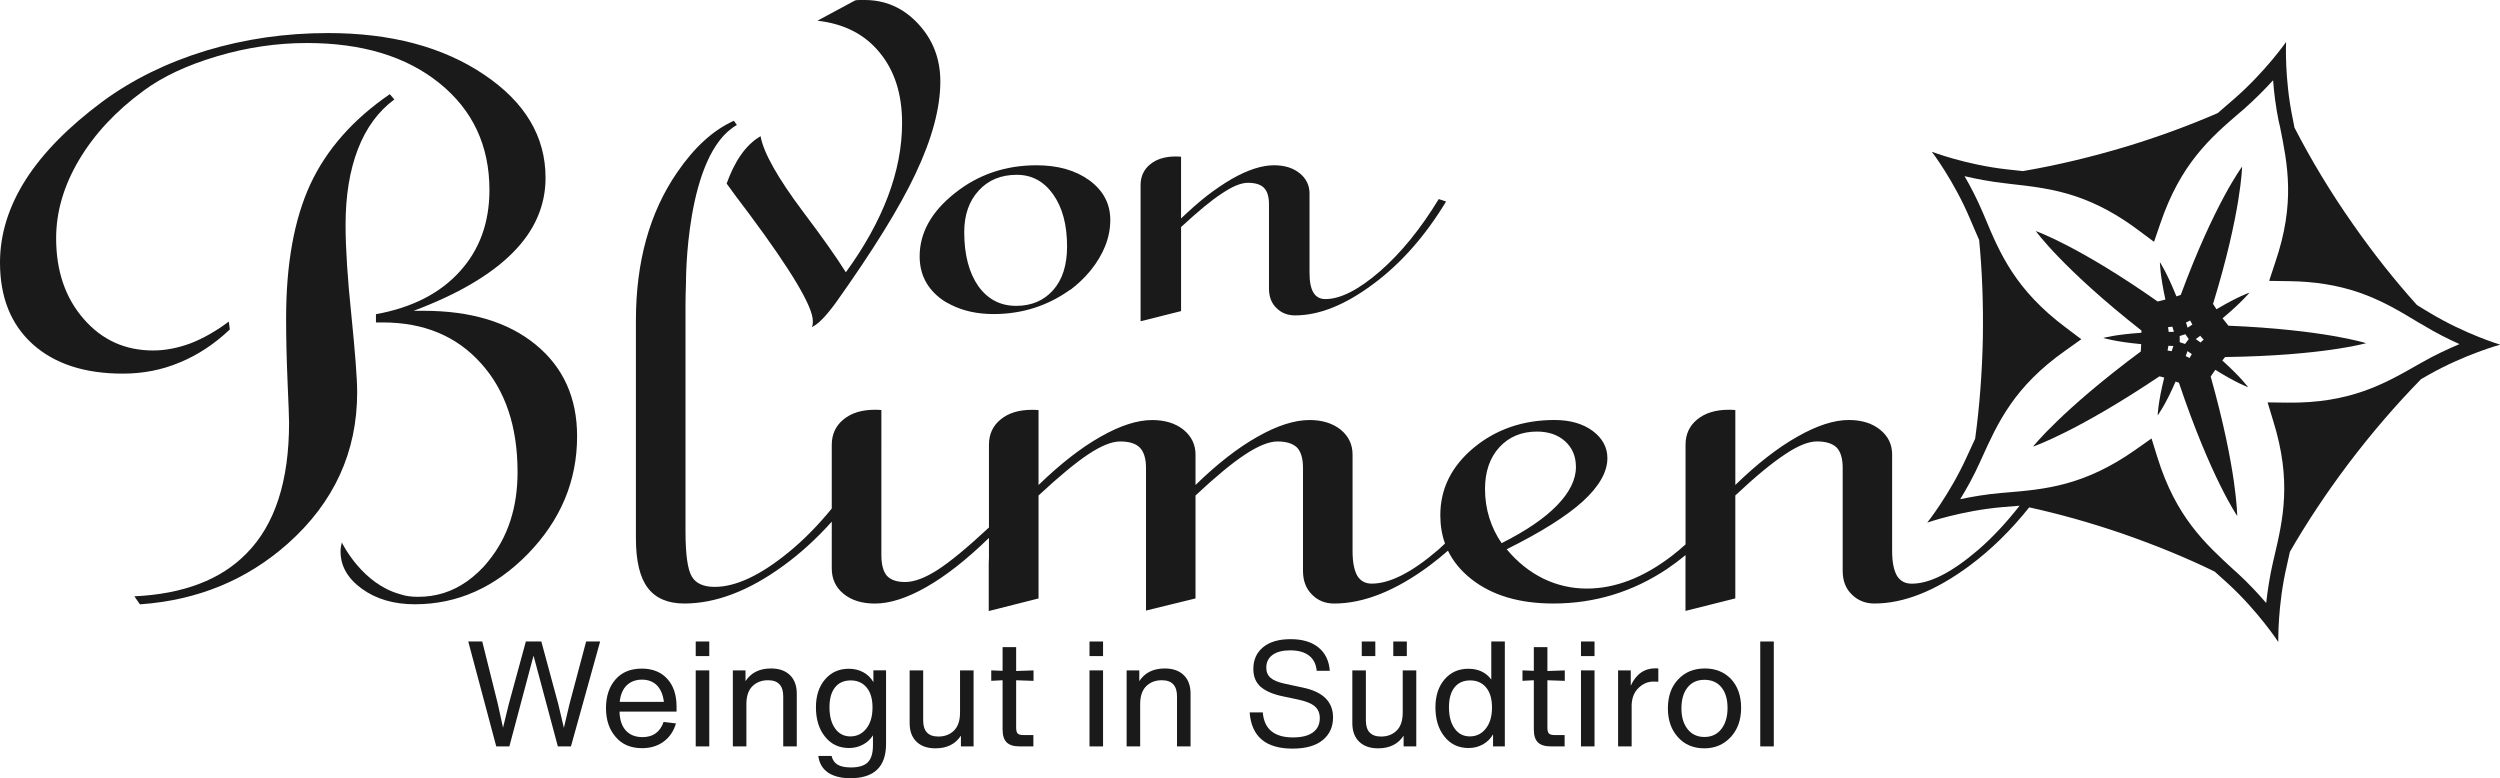
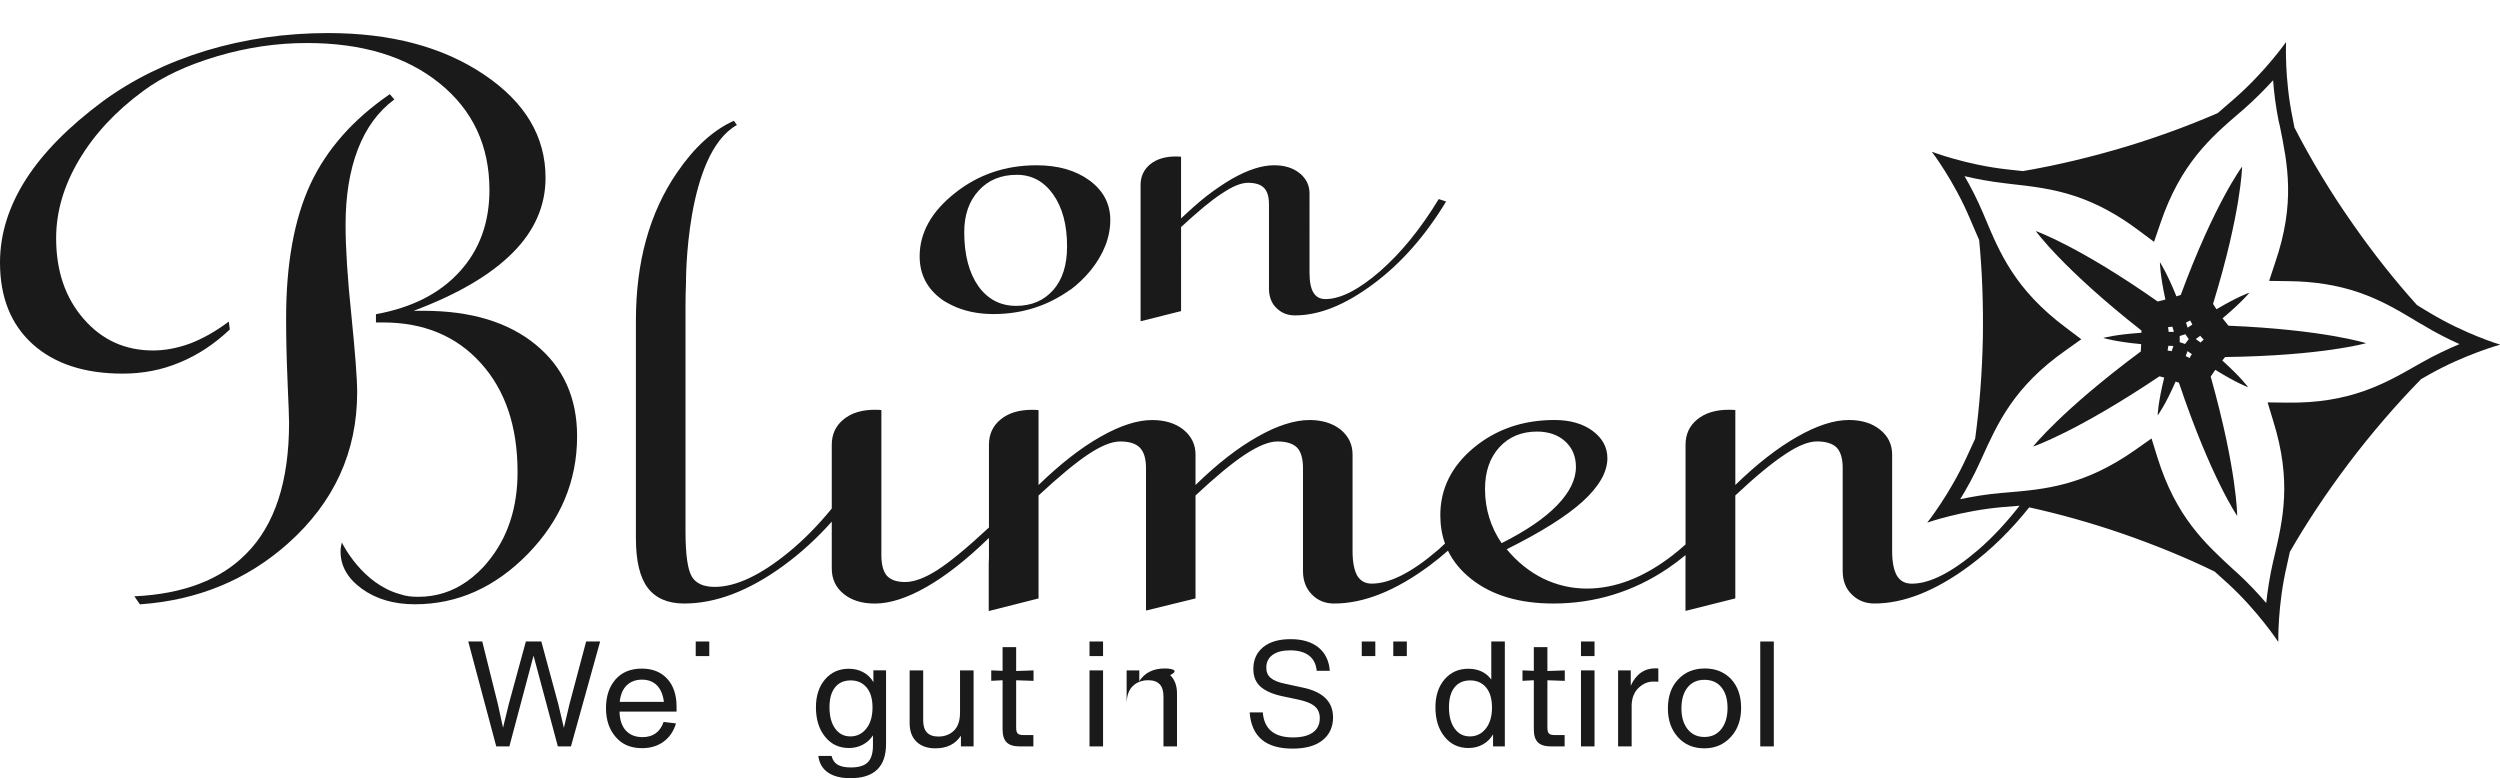
<svg xmlns="http://www.w3.org/2000/svg" version="1.1" id="Livello_1" x="0px" y="0px" viewBox="0 0 173.072 53.876" style="enable-background:new 0 0 173.072 53.876;" xml:space="preserve">
  <style type="text/css">
	.st0{fill:#32337B;}
	.st1{fill:#691C32;}
	.st2{fill:#1A1A1A;}
	.st3{fill:#FFFFFF;}
	.st4{fill:#F2CD00;}
	.st5{fill:#B8BE14;}
	.st6{fill:#C0A4B7;}
	.st7{fill:#7A97AB;}
	.st8{fill:#A32035;}
	.st9{fill:#B3C7A7;}
	.st10{opacity:0.3;}
	.st11{opacity:0.3;fill:#B3C7A7;}
	.st12{fill:none;stroke:#E0DDDA;stroke-width:4;stroke-miterlimit:10;}
</style>
  <g>
    <polygon class="st2" points="39.424,48.745 39.037,50.388 38.649,48.745 37.476,44.41 36.405,44.41    35.222,48.745 34.824,50.378 34.467,48.745 33.386,44.41 32.417,44.41 34.355,51.673 35.263,51.673    36.936,45.389 38.619,51.673 39.526,51.673 41.546,44.41 40.577,44.41  " />
    <path class="st2" d="M44.431,46.287c-0.775,0-1.38,0.248-1.816,0.745   c-0.442,0.503-0.663,1.166-0.663,1.989c0,0.823,0.224,1.489,0.673,1.999   c0.435,0.517,1.044,0.775,1.826,0.775c0.578,0,1.073-0.15,1.484-0.449   c0.412-0.299,0.699-0.721,0.862-1.265l-0.857-0.102c-0.245,0.701-0.731,1.051-1.459,1.051   c-0.49,0-0.874-0.151-1.153-0.454c-0.279-0.303-0.425-0.74-0.439-1.311h3.948v-0.347   c0-0.816-0.216-1.459-0.648-1.928C45.759,46.522,45.173,46.287,44.431,46.287z M42.901,48.592   c0.054-0.503,0.218-0.888,0.49-1.153c0.279-0.259,0.629-0.388,1.051-0.388   c0.428,0,0.775,0.133,1.041,0.398c0.258,0.272,0.418,0.653,0.479,1.142H42.901z" />
    <rect x="48.164" y="44.41" class="st2" width="0.938" height="1.01" />
-     <rect x="48.164" y="46.41" class="st2" width="0.938" height="5.263" />
-     <path class="st2" d="M53.376,46.277c-0.796,0-1.384,0.292-1.765,0.877v-0.745h-0.877v5.263h0.938v-2.928   c0-0.551,0.139-0.964,0.418-1.239c0.279-0.275,0.639-0.413,1.081-0.413   c0.7,0,1.051,0.371,1.051,1.112v3.468h0.938V48.021c0-0.551-0.158-0.979-0.474-1.285   C54.37,46.43,53.934,46.277,53.376,46.277z" />
    <path class="st2" d="M60.464,47.226c-0.163-0.292-0.395-0.52-0.694-0.684   c-0.299-0.163-0.636-0.245-1.01-0.245c-0.673,0-1.221,0.245-1.642,0.734   c-0.422,0.496-0.632,1.139-0.632,1.928c0,0.836,0.207,1.513,0.622,2.03   c0.415,0.53,0.972,0.795,1.673,0.795c0.347,0,0.666-0.078,0.959-0.235   c0.292-0.156,0.524-0.371,0.694-0.643v0.683c0,0.551-0.119,0.945-0.357,1.183   c-0.238,0.238-0.629,0.357-1.173,0.357c-0.394,0-0.699-0.063-0.913-0.189   c-0.214-0.126-0.355-0.328-0.423-0.607h-0.918c0.068,0.51,0.294,0.894,0.678,1.153   c0.384,0.258,0.899,0.388,1.545,0.388c1.646,0,2.468-0.792,2.468-2.377v-5.09h-0.877V47.226z    M59.974,50.439c-0.285,0.36-0.653,0.541-1.101,0.541c-0.449,0-0.802-0.184-1.061-0.551   c-0.258-0.36-0.388-0.85-0.388-1.469c0-0.591,0.127-1.049,0.383-1.372   c0.255-0.323,0.617-0.484,1.086-0.484c0.462,0,0.83,0.163,1.102,0.49   c0.272,0.326,0.408,0.789,0.408,1.387C60.403,49.592,60.26,50.078,59.974,50.439z" />
    <path class="st2" d="M66.461,49.337c0,0.551-0.139,0.964-0.418,1.24   c-0.279,0.275-0.639,0.413-1.081,0.413c-0.7,0-1.051-0.371-1.051-1.112v-3.468h-0.938v3.652   c0,0.551,0.158,0.979,0.474,1.285c0.316,0.306,0.753,0.459,1.311,0.459   c0.796,0,1.384-0.292,1.765-0.877v0.745h0.877v-5.263h-0.938V49.337z" />
    <path class="st2" d="M70.346,44.798h-0.938v1.642l-0.785-0.031v0.724l0.785-0.041v3.407   c0,0.408,0.093,0.705,0.281,0.893c0.187,0.187,0.484,0.28,0.892,0.28h0.959V50.888h-0.683   c-0.197,0-0.331-0.036-0.403-0.107c-0.071-0.072-0.107-0.206-0.107-0.403v-3.284l1.204,0.041v-0.724   l-1.204,0.041V44.798z" />
    <rect x="75.425" y="44.41" class="st2" width="0.938" height="1.01" />
    <rect x="75.425" y="46.41" class="st2" width="0.938" height="5.263" />
-     <path class="st2" d="M80.637,46.277c-0.796,0-1.384,0.292-1.765,0.877v-0.745h-0.877v5.263h0.938v-2.928   c0-0.551,0.139-0.964,0.418-1.239c0.279-0.275,0.639-0.413,1.081-0.413   c0.7,0,1.051,0.371,1.051,1.112v3.468h0.938V48.021c0-0.551-0.158-0.979-0.474-1.285   C81.632,46.43,81.195,46.277,80.637,46.277z" />
+     <path class="st2" d="M80.637,46.277c-0.796,0-1.384,0.292-1.765,0.877v-0.745h-0.877v5.263v-2.928   c0-0.551,0.139-0.964,0.418-1.239c0.279-0.275,0.639-0.413,1.081-0.413   c0.7,0,1.051,0.371,1.051,1.112v3.468h0.938V48.021c0-0.551-0.158-0.979-0.474-1.285   C81.632,46.43,81.195,46.277,80.637,46.277z" />
    <path class="st2" d="M90.204,47.603l-1.275-0.275c-0.449-0.095-0.772-0.23-0.969-0.403   c-0.197-0.173-0.296-0.406-0.296-0.699c0-0.381,0.145-0.677,0.433-0.887   c0.289-0.211,0.695-0.316,1.219-0.316c0.558,0,0.993,0.121,1.306,0.362   c0.313,0.241,0.49,0.593,0.531,1.056h0.908c-0.054-0.701-0.318-1.241-0.79-1.622   c-0.473-0.381-1.113-0.571-1.923-0.571c-0.816,0-1.45,0.185-1.903,0.556   c-0.452,0.371-0.678,0.872-0.678,1.505c0,0.53,0.17,0.943,0.51,1.239   c0.34,0.296,0.85,0.515,1.53,0.658l1.02,0.214c0.558,0.116,0.954,0.274,1.188,0.474   c0.235,0.201,0.352,0.474,0.352,0.821c0,0.428-0.158,0.758-0.474,0.989   c-0.316,0.231-0.777,0.347-1.382,0.347c-1.299,0-1.996-0.578-2.091-1.734h-0.908   c0.122,1.673,1.112,2.509,2.968,2.509c0.911,0,1.607-0.196,2.086-0.587   c0.479-0.391,0.719-0.917,0.719-1.576C92.285,48.582,91.591,47.895,90.204,47.603z" />
-     <path class="st2" d="M97.108,49.337c0,0.551-0.139,0.964-0.418,1.24   c-0.279,0.275-0.639,0.413-1.081,0.413c-0.7,0-1.051-0.371-1.051-1.112v-3.468h-0.938v3.652   c0,0.551,0.158,0.979,0.474,1.285c0.316,0.306,0.753,0.459,1.311,0.459   c0.796,0,1.384-0.292,1.765-0.877v0.745h0.877v-5.263h-0.938V49.337z" />
    <rect x="94.273" y="44.41" class="st2" width="0.938" height="1.01" />
    <rect x="96.455" y="44.41" class="st2" width="0.938" height="1.01" />
    <path class="st2" d="M103.238,47.042c-0.367-0.496-0.898-0.745-1.591-0.745   c-0.673,0-1.221,0.245-1.642,0.734c-0.422,0.496-0.632,1.139-0.632,1.928   c0,0.836,0.207,1.513,0.622,2.03c0.415,0.53,0.972,0.795,1.673,0.795c0.367,0,0.7-0.085,1-0.255   c0.299-0.17,0.531-0.401,0.694-0.694v0.836h0.816v-7.263h-0.938V47.042z M102.86,50.439   c-0.285,0.36-0.653,0.541-1.101,0.541c-0.449,0-0.802-0.184-1.061-0.551   c-0.258-0.36-0.388-0.85-0.388-1.469c0-0.591,0.127-1.049,0.383-1.372   c0.255-0.323,0.617-0.484,1.086-0.484c0.462,0,0.83,0.163,1.102,0.49   c0.272,0.326,0.408,0.789,0.408,1.387C103.289,49.592,103.146,50.078,102.86,50.439z" />
    <path class="st2" d="M107.123,44.798h-0.938v1.642l-0.785-0.031v0.724l0.785-0.041v3.407   c0,0.408,0.093,0.705,0.281,0.893c0.187,0.187,0.484,0.28,0.893,0.28h0.959V50.888h-0.683   c-0.197,0-0.331-0.036-0.403-0.107c-0.071-0.072-0.107-0.206-0.107-0.403v-3.284l1.204,0.041v-0.724   l-1.204,0.041V44.798z" />
    <rect x="109.449" y="44.41" class="st2" width="0.938" height="1.01" />
    <rect x="109.449" y="46.41" class="st2" width="0.938" height="5.263" />
    <path class="st2" d="M112.896,47.47v-1.061h-0.877v5.263h0.938v-2.877   c0.02-0.503,0.184-0.898,0.49-1.183c0.299-0.286,0.639-0.428,1.02-0.428   c0.177,0,0.289,0.003,0.337,0.01v-0.918c-0.027-0.007-0.092-0.01-0.194-0.01   C113.834,46.267,113.263,46.668,112.896,47.47z" />
    <path class="st2" d="M118.026,46.277c-0.762,0-1.377,0.251-1.846,0.755   c-0.476,0.496-0.714,1.166-0.714,2.01c0,0.823,0.235,1.489,0.704,1.999   c0.456,0.51,1.064,0.765,1.826,0.765c0.734,0,1.343-0.262,1.826-0.785   c0.476-0.517,0.714-1.19,0.714-2.02c0-0.823-0.231-1.486-0.694-1.989   C119.372,46.522,118.767,46.277,118.026,46.277z M119.168,50.469c-0.286,0.367-0.677,0.551-1.173,0.551   c-0.49,0-0.877-0.18-1.163-0.541c-0.286-0.36-0.428-0.84-0.428-1.438   c0-0.612,0.141-1.095,0.423-1.448c0.282-0.354,0.672-0.53,1.168-0.53   c0.503,0,0.896,0.173,1.178,0.52c0.282,0.347,0.423,0.819,0.423,1.418   C119.597,49.612,119.454,50.102,119.168,50.469z" />
    <rect x="121.86" y="44.41" class="st2" width="0.938" height="7.263" />
-     <path class="st2" d="M51.876,14.824c2.931,3.94,4.395,6.413,4.395,7.393   c0,0.121-0.004,0.214-0.015,0.277c-0.013,0.061-0.03,0.104-0.05,0.153l0.169-0.099l0.113-0.071   c0.186-0.127,0.607-0.48,1.342-1.474c2.613-3.668,4.462-6.66,5.547-8.968   c1.144-2.416,1.721-4.546,1.721-6.392c0-1.582-0.519-2.912-1.545-4.007   C62.529,0.541,61.297,0,59.855,0c-0.287,0-0.465,0-0.549,0.009c-0.08,0.011-0.132,0.03-0.156,0.047   l-2.562,1.379c1.827,0.203,3.268,0.931,4.295,2.187c1.051,1.264,1.567,2.892,1.567,4.892   c0,1.662-0.328,3.363-0.981,5.09c-0.657,1.734-1.628,3.482-2.912,5.246   c-0.676-1.077-1.656-2.462-2.944-4.167c-1.773-2.365-2.758-4.114-2.959-5.253   c-1.081,0.616-1.835,1.844-2.35,3.279C50.673,13.225,51.193,13.927,51.876,14.824z" />
    <path class="st2" d="M24.328,21.846c-0.27-2.57-0.404-4.663-0.404-6.277   c0-2.017,0.283-3.761,0.85-5.233c0.569-1.476,1.405-2.622,2.525-3.45l-0.313-0.367   c-2.536,1.74-4.368,3.813-5.495,6.221c-1.122,2.423-1.684,5.512-1.684,9.293   c0,1.295,0.03,2.739,0.099,4.356c0.071,1.608,0.106,2.577,0.106,2.879   c0,4.04-0.979,7.057-2.944,9.044c-1.781,1.825-4.377,2.812-7.767,2.97l0.385,0.556   c3.994-0.279,7.405-1.686,10.246-4.211c3.191-2.845,4.794-6.334,4.794-10.467   C24.726,26.189,24.585,24.416,24.328,21.846z" />
    <path class="st2" d="M39.952,30.202c0-2.669-0.96-4.779-2.86-6.338   c-1.907-1.567-4.5-2.348-7.771-2.348h-0.683c3.043-1.144,5.324-2.479,6.85-4.012   c1.524-1.522,2.28-3.264,2.28-5.194c0-2.858-1.418-5.238-4.265-7.15   c-2.847-1.915-6.444-2.871-10.793-2.871c-2.948,0-5.763,0.407-8.458,1.221   c-2.693,0.824-5.073,1.993-7.135,3.504C4.755,8.766,2.974,10.572,1.785,12.429   C0.603,14.289,0,16.202,0,18.175c0,2.41,0.757,4.289,2.261,5.65   c1.517,1.36,3.588,2.041,6.238,2.041c1.388,0,2.708-0.251,3.943-0.774   c1.243-0.508,2.402-1.273,3.467-2.283l-0.069-0.547c-0.904,0.679-1.803,1.18-2.67,1.515   c-0.873,0.32-1.734,0.486-2.568,0.486c-1.941,0-3.536-0.722-4.805-2.179   c-1.275-1.461-1.911-3.322-1.911-5.59c0-1.839,0.53-3.642,1.586-5.423   C6.524,9.297,8.007,7.696,9.928,6.289c1.319-0.981,3.02-1.777,5.104-2.395   c2.08-0.618,4.155-0.916,6.212-0.916c3.817,0,6.882,0.923,9.182,2.784   c2.298,1.854,3.457,4.317,3.457,7.39c0,2.263-0.689,4.15-2.062,5.652   c-1.368,1.509-3.298,2.494-5.795,2.948v0.571h0.484c2.825,0,5.086,0.938,6.776,2.815   c1.701,1.879,2.544,4.392,2.544,7.546c0,2.464-0.679,4.526-2.021,6.163   c-0.45,0.568-0.951,1.022-1.474,1.396l0.002,0.006c-0.015,0.009-0.032,0.02-0.047,0.024   c-0.999,0.698-2.112,1.044-3.344,1.044c-0.473,0-0.884-0.052-1.247-0.182   c-2.609-0.709-3.969-3.443-4.034-3.584c-0.054,0.196-0.089,0.404-0.089,0.633   c0,1.007,0.497,1.865,1.478,2.577c0.988,0.714,2.211,1.072,3.664,1.072   c2.948,0,5.549-1.163,7.825-3.486C38.811,36.014,39.952,33.299,39.952,30.202z" />
    <path class="st2" d="M81.763,15.718c1.171-1.079,2.105-1.861,2.834-2.328   c0.724-0.488,1.317-0.735,1.796-0.735c0.512,0,0.888,0.119,1.115,0.355   c0.231,0.236,0.342,0.614,0.342,1.141v5.838c0,0.542,0.167,0.998,0.515,1.334   c0.344,0.34,0.765,0.512,1.284,0.512c1.675,0,3.467-0.72,5.397-2.155   c1.933-1.427,3.618-3.337,5.065-5.728l-0.508-0.171c-1.262,2.073-2.62,3.74-4.092,5.021   c-1.468,1.267-2.719,1.903-3.753,1.903c-0.368,0-0.644-0.145-0.824-0.439   c-0.188-0.299-0.277-0.765-0.277-1.396V13.399c0-0.577-0.231-1.042-0.689-1.411   c-0.454-0.366-1.046-0.547-1.768-0.547c-0.837,0-1.811,0.313-2.916,0.941   c-0.566,0.329-1.154,0.73-1.77,1.202c-0.566,0.447-1.148,0.968-1.751,1.537v-4.274   c-0.119-0.011-0.244-0.015-0.359-0.015c-0.742,0-1.334,0.179-1.775,0.54   c-0.447,0.366-0.668,0.847-0.668,1.438v9.431l2.803-0.705V15.718z" />
    <path class="st2" d="M168.226,21.665c-0.303-0.175-0.605-0.365-0.904-0.549   c-1.505-1.671-2.996-3.545-4.41-5.57c-1.584-2.252-2.937-4.513-4.07-6.714   c-0.041-0.208-0.084-0.415-0.121-0.627c-0.582-2.784-0.458-5.298-0.458-5.298   s-1.437,2.06-3.584,3.928c-0.382,0.331-0.759,0.655-1.148,0.994   c-1.937,0.839-4.023,1.613-6.225,2.285c-2.486,0.752-4.937,1.334-7.265,1.731   c-0.372-0.037-0.737-0.074-1.104-0.121c-2.83-0.313-5.183-1.213-5.183-1.213l-0.004,0.011   c0,0,1.524,2,2.628,4.619c0.21,0.482,0.411,0.973,0.636,1.472   c0.207,2.149,0.294,4.405,0.257,6.761c-0.05,2.445-0.231,4.79-0.534,6.999   c-0.193,0.415-0.38,0.834-0.575,1.245c-1.172,2.59-2.741,4.561-2.741,4.561   s2.374-0.828,5.207-1.072c0.395-0.031,0.788-0.063,1.185-0.097c-0.918,1.172-1.871,2.199-2.87,3.061   c-1.812,1.552-3.333,2.336-4.589,2.336c-0.467,0-0.798-0.179-1.029-0.545   c-0.212-0.37-0.335-0.936-0.335-1.705V31.467c0-0.698-0.27-1.265-0.837-1.723   c-0.556-0.447-1.275-0.668-2.162-0.668c-1.023,0-2.203,0.38-3.565,1.156   c-1.353,0.763-2.788,1.881-4.291,3.342v-5.186c-0.156-0.017-0.311-0.021-0.456-0.021   c-0.904,0-1.632,0.222-2.174,0.664c-0.547,0.441-0.817,1.033-0.817,1.757v6.902   c-0.31,0.278-0.621,0.542-0.936,0.784c-1.967,1.513-3.936,2.272-5.903,2.272   c-1.059,0-2.058-0.233-3.009-0.69c-0.955-0.473-1.798-1.146-2.533-2.032   c2.356-1.172,4.105-2.265,5.255-3.301c1.131-1.031,1.716-2.038,1.716-3.002   c0-0.761-0.348-1.392-1.033-1.9c-0.683-0.495-1.554-0.745-2.629-0.745   c-2.181,0-4.046,0.644-5.592,1.922c-1.539,1.282-2.313,2.842-2.313,4.669   c0,0.709,0.11,1.362,0.325,1.962c-0.16,0.148-0.319,0.301-0.48,0.441   c-1.805,1.552-3.335,2.334-4.591,2.334c-0.445,0-0.772-0.177-1.003-0.545   c-0.207-0.37-0.326-0.934-0.326-1.704v-6.688c0-0.698-0.274-1.266-0.822-1.723   c-0.564-0.445-1.282-0.666-2.151-0.666c-1.042,0-2.239,0.38-3.605,1.156   c-1.358,0.761-2.795,1.881-4.293,3.342v-2.108c0-0.698-0.283-1.266-0.836-1.723   c-0.56-0.445-1.286-0.666-2.168-0.666c-1.025,0-2.211,0.38-3.573,1.156   c-1.349,0.761-2.786,1.881-4.291,3.342v-5.186c-0.156-0.017-0.307-0.02-0.45-0.02   c-0.908,0-1.632,0.22-2.17,0.664c-0.545,0.439-0.813,1.031-0.813,1.755v5.728   c-1.517,1.414-2.711,2.395-3.569,2.944c-0.865,0.553-1.608,0.83-2.235,0.83   c-0.582,0-0.997-0.147-1.258-0.43c-0.255-0.29-0.385-0.774-0.385-1.442V28.388   c-0.149-0.017-0.298-0.021-0.45-0.021c-0.899,0-1.625,0.22-2.164,0.663   c-0.547,0.441-0.821,1.033-0.821,1.757v4.418c-0.943,1.157-1.939,2.171-2.995,3.033   c-1.95,1.595-3.653,2.391-5.11,2.391c-0.767,0-1.301-0.236-1.582-0.713   c-0.287-0.475-0.439-1.515-0.439-3.134V21.25c0-0.571,0.011-1.127,0.034-1.664   c0,0-0.065-8.91,3.523-10.933l-0.208-0.292c-1.429,0.644-2.736,1.833-3.927,3.573   c-1.907,2.775-2.855,6.186-2.855,10.257v15.077c0,1.563,0.275,2.708,0.817,3.424   c0.545,0.722,1.392,1.089,2.529,1.089c2.181,0,4.47-0.875,6.844-2.602   c1.194-0.867,2.317-1.889,3.369-3.065v3.24c0,0.733,0.274,1.312,0.821,1.759   c0.54,0.443,1.265,0.67,2.164,0.67c1.04,0,2.239-0.385,3.582-1.154   c1.345-0.77,2.775-1.892,4.315-3.39v1.369c0,0.144-0.015,0.274-0.015,0.411v3.283l3.448-0.873   v-7.127c1.418-1.319,2.566-2.268,3.45-2.856c0.89-0.588,1.613-0.884,2.203-0.884   c0.631,0,1.083,0.145,1.358,0.426c0.279,0.283,0.428,0.755,0.428,1.399v9.881l3.428-0.839v-7.127   c1.386-1.297,2.531-2.246,3.443-2.845c0.906-0.599,1.66-0.895,2.227-0.895   c0.627,0,1.076,0.145,1.362,0.426c0.266,0.283,0.408,0.755,0.408,1.399v7.138   c0,0.672,0.205,1.219,0.614,1.628c0.402,0.417,0.917,0.629,1.543,0.629   c2.049,0,4.261-0.882,6.627-2.643c0.43-0.318,0.844-0.661,1.252-1.017   c0.359,0.745,0.899,1.401,1.623,1.971c1.433,1.128,3.325,1.688,5.672,1.688   c2.868,0,5.501-0.808,7.885-2.402c0.429-0.289,0.851-0.607,1.267-0.95v0.177   c0,0.128-0.004,0.231-0.004,0.346v3.34l3.45-0.865v-7.127c1.403-1.319,2.561-2.269,3.456-2.856   c0.878-0.588,1.608-0.884,2.198-0.884c0.623,0,1.076,0.145,1.364,0.426   c0.272,0.285,0.415,0.756,0.415,1.399v7.139c0,0.672,0.205,1.221,0.627,1.628   c0.417,0.417,0.94,0.629,1.567,0.629c2.049,0,4.248-0.88,6.604-2.628   c1.497-1.114,2.861-2.457,4.116-4.029c2.084,0.458,4.242,1.06,6.44,1.815   c2.28,0.793,4.427,1.667,6.398,2.631c0.311,0.287,0.616,0.555,0.919,0.828   c2.093,1.92,3.476,4.031,3.476,4.031l0.011-0.007c0,0-0.058-2.522,0.594-5.283   c0.067-0.318,0.136-0.62,0.207-0.936c1.156-2.01,2.514-4.059,4.055-6.105   c1.626-2.148,3.324-4.111,5.024-5.847c0.188-0.106,0.38-0.218,0.566-0.324   c2.471-1.396,4.902-2.062,4.902-2.062v-0.009C173.072,23.857,170.66,23.133,168.226,21.665z    M103.102,35.846c-0.195-0.629-0.296-1.297-0.296-1.987c0-1.204,0.328-2.162,0.994-2.897   c0.662-0.72,1.535-1.085,2.598-1.085c0.8,0,1.45,0.223,1.946,0.666   c0.502,0.452,0.756,1.044,0.756,1.785c0,0.882-0.441,1.76-1.299,2.648   c-0.858,0.893-2.138,1.766-3.846,2.627C103.584,37.061,103.296,36.475,103.102,35.846z M167.683,25.081   l-0.305,0.171c-2.302,1.319-4.691,2.681-9.042,2.622l-1.353-0.017l0.389,1.282   c1.303,4.17,0.672,6.848,0.067,9.429l-0.082,0.346c-0.234,1.014-0.374,1.985-0.471,2.83   c-0.555-0.644-1.223-1.366-1.991-2.069l-0.264-0.235c-1.952-1.798-3.993-3.631-5.285-7.804   l-0.398-1.282l-1.098,0.774c-3.567,2.52-6.307,2.747-8.951,2.97l-0.348,0.028   c-1.042,0.091-2.006,0.255-2.849,0.432c0.448-0.726,0.929-1.587,1.355-2.538l0.145-0.316   c1.098-2.421,2.22-4.93,5.793-7.442l1.091-0.776l-1.072-0.808   c-3.504-2.618-4.568-5.151-5.59-7.592l-0.136-0.324c-0.408-0.96-0.863-1.846-1.286-2.566   c0.824,0.194,1.799,0.381,2.825,0.495l0.355,0.043c1.448,0.164,2.944,0.324,4.55,0.869   c1.466,0.499,2.875,1.26,4.304,2.332l1.085,0.807l0.437-1.275c1.403-4.133,3.474-5.932,5.492-7.667   l0.266-0.225c0.782-0.69,1.474-1.388,2.047-2.017c0.06,0.847,0.184,1.826,0.389,2.843l0.084,0.35   c0.523,2.602,1.09,5.287-0.326,9.42l-0.421,1.275l1.345,0.019   c1.79,0.019,3.381,0.275,4.846,0.774c1.606,0.549,2.888,1.323,4.142,2.084l0.3,0.169   c0.884,0.545,1.775,0.983,2.544,1.331C169.49,24.153,168.589,24.562,167.683,25.081z" />
    <path class="st2" d="M153.866,22.034c1.351-1.13,1.861-1.775,1.861-1.775s-0.783,0.26-2.283,1.15   c-0.08-0.123-0.16-0.249-0.238-0.37c1.963-6.39,2.012-9.504,2.012-9.504   s-1.898,2.523-4.247,8.882c-0.093,0.037-0.201,0.069-0.3,0.099   c-0.672-1.666-1.143-2.365-1.143-2.365s0,0.85,0.38,2.587c-0.173,0.05-0.361,0.095-0.536,0.134   c-5.492-3.856-8.436-4.876-8.436-4.876s1.874,2.613,7.313,6.885v0.156   c-1.816,0.121-2.644,0.357-2.644,0.357s0.823,0.264,2.626,0.43   c-0.006,0.177-0.021,0.344-0.026,0.506c-5.506,4.094-7.46,6.588-7.46,6.588   s3.02-1.018,8.748-4.864c0.101,0.022,0.229,0.052,0.333,0.087   c-0.437,1.757-0.454,2.616-0.454,2.616s0.527-0.69,1.241-2.343   c0.067,0.022,0.156,0.058,0.231,0.08c2.211,6.578,4.034,9.221,4.034,9.221s0-3.128-1.835-9.647   c0.106-0.151,0.208-0.304,0.32-0.465c1.494,0.927,2.272,1.204,2.272,1.204   s-0.484-0.679-1.787-1.848c0.065-0.078,0.125-0.164,0.192-0.242   c6.763-0.091,9.762-0.96,9.762-0.96s-2.916-0.934-9.531-1.21   C154.132,22.381,154.007,22.213,153.866,22.034z M150.339,24.314c-0.089-0.015-0.19-0.039-0.281-0.045   c0.02-0.104,0.041-0.218,0.056-0.329c0.117,0.004,0.225,0.004,0.348,0.011   C150.415,24.081,150.378,24.193,150.339,24.314z M150.131,22.976c-0.006-0.117-0.017-0.225-0.047-0.324   c0.1-0.006,0.201-0.028,0.301-0.043c0.045,0.108,0.076,0.236,0.11,0.366H150.131z    M150.899,23.689v-0.426l0.389-0.127l0.236,0.339l-0.255,0.337L150.899,23.689z M151.59,24.787   c-0.086-0.046-0.18-0.087-0.275-0.136c0.034-0.115,0.084-0.233,0.123-0.344   c0.102,0.073,0.203,0.145,0.303,0.21C151.673,24.608,151.621,24.699,151.59,24.787z M151.448,22.686   c-0.033-0.123-0.078-0.248-0.115-0.354c0.108-0.05,0.207-0.104,0.288-0.145   c0.052,0.089,0.097,0.186,0.153,0.281C151.673,22.537,151.564,22.613,151.448,22.686z M152.34,23.711   c-0.106-0.078-0.208-0.16-0.329-0.24c0.112-0.08,0.208-0.141,0.305-0.229   c0.076,0.097,0.162,0.179,0.242,0.268C152.492,23.562,152.416,23.64,152.34,23.711z" />
    <path class="st2" d="M65.195,20.726c0.212,0.154,0.448,0.277,0.683,0.395   c0.817,0.402,1.777,0.621,2.899,0.621c2.01,0,3.776-0.582,5.32-1.692v0.019   c0.517-0.393,0.99-0.839,1.399-1.338c0.91-1.13,1.368-2.3,1.368-3.502   c0-1.124-0.484-2.03-1.435-2.736c-0.96-0.7-2.181-1.051-3.675-1.051   c-2.157,0-4.046,0.646-5.659,1.935c-1.619,1.284-2.429,2.745-2.429,4.369   C63.667,18.993,64.179,19.981,65.195,20.726z M67.757,13.191c0.668-0.733,1.548-1.089,2.637-1.089   c1.033,0,1.868,0.447,2.512,1.351c0.648,0.914,0.966,2.112,0.966,3.606   c0,1.29-0.318,2.3-0.966,3.028c-0.644,0.726-1.496,1.087-2.562,1.087   c-1.094,0-1.967-0.46-2.616-1.366c-0.644-0.923-0.975-2.168-0.975-3.737   C66.752,14.879,67.087,13.918,67.757,13.191z" />
  </g>
</svg>